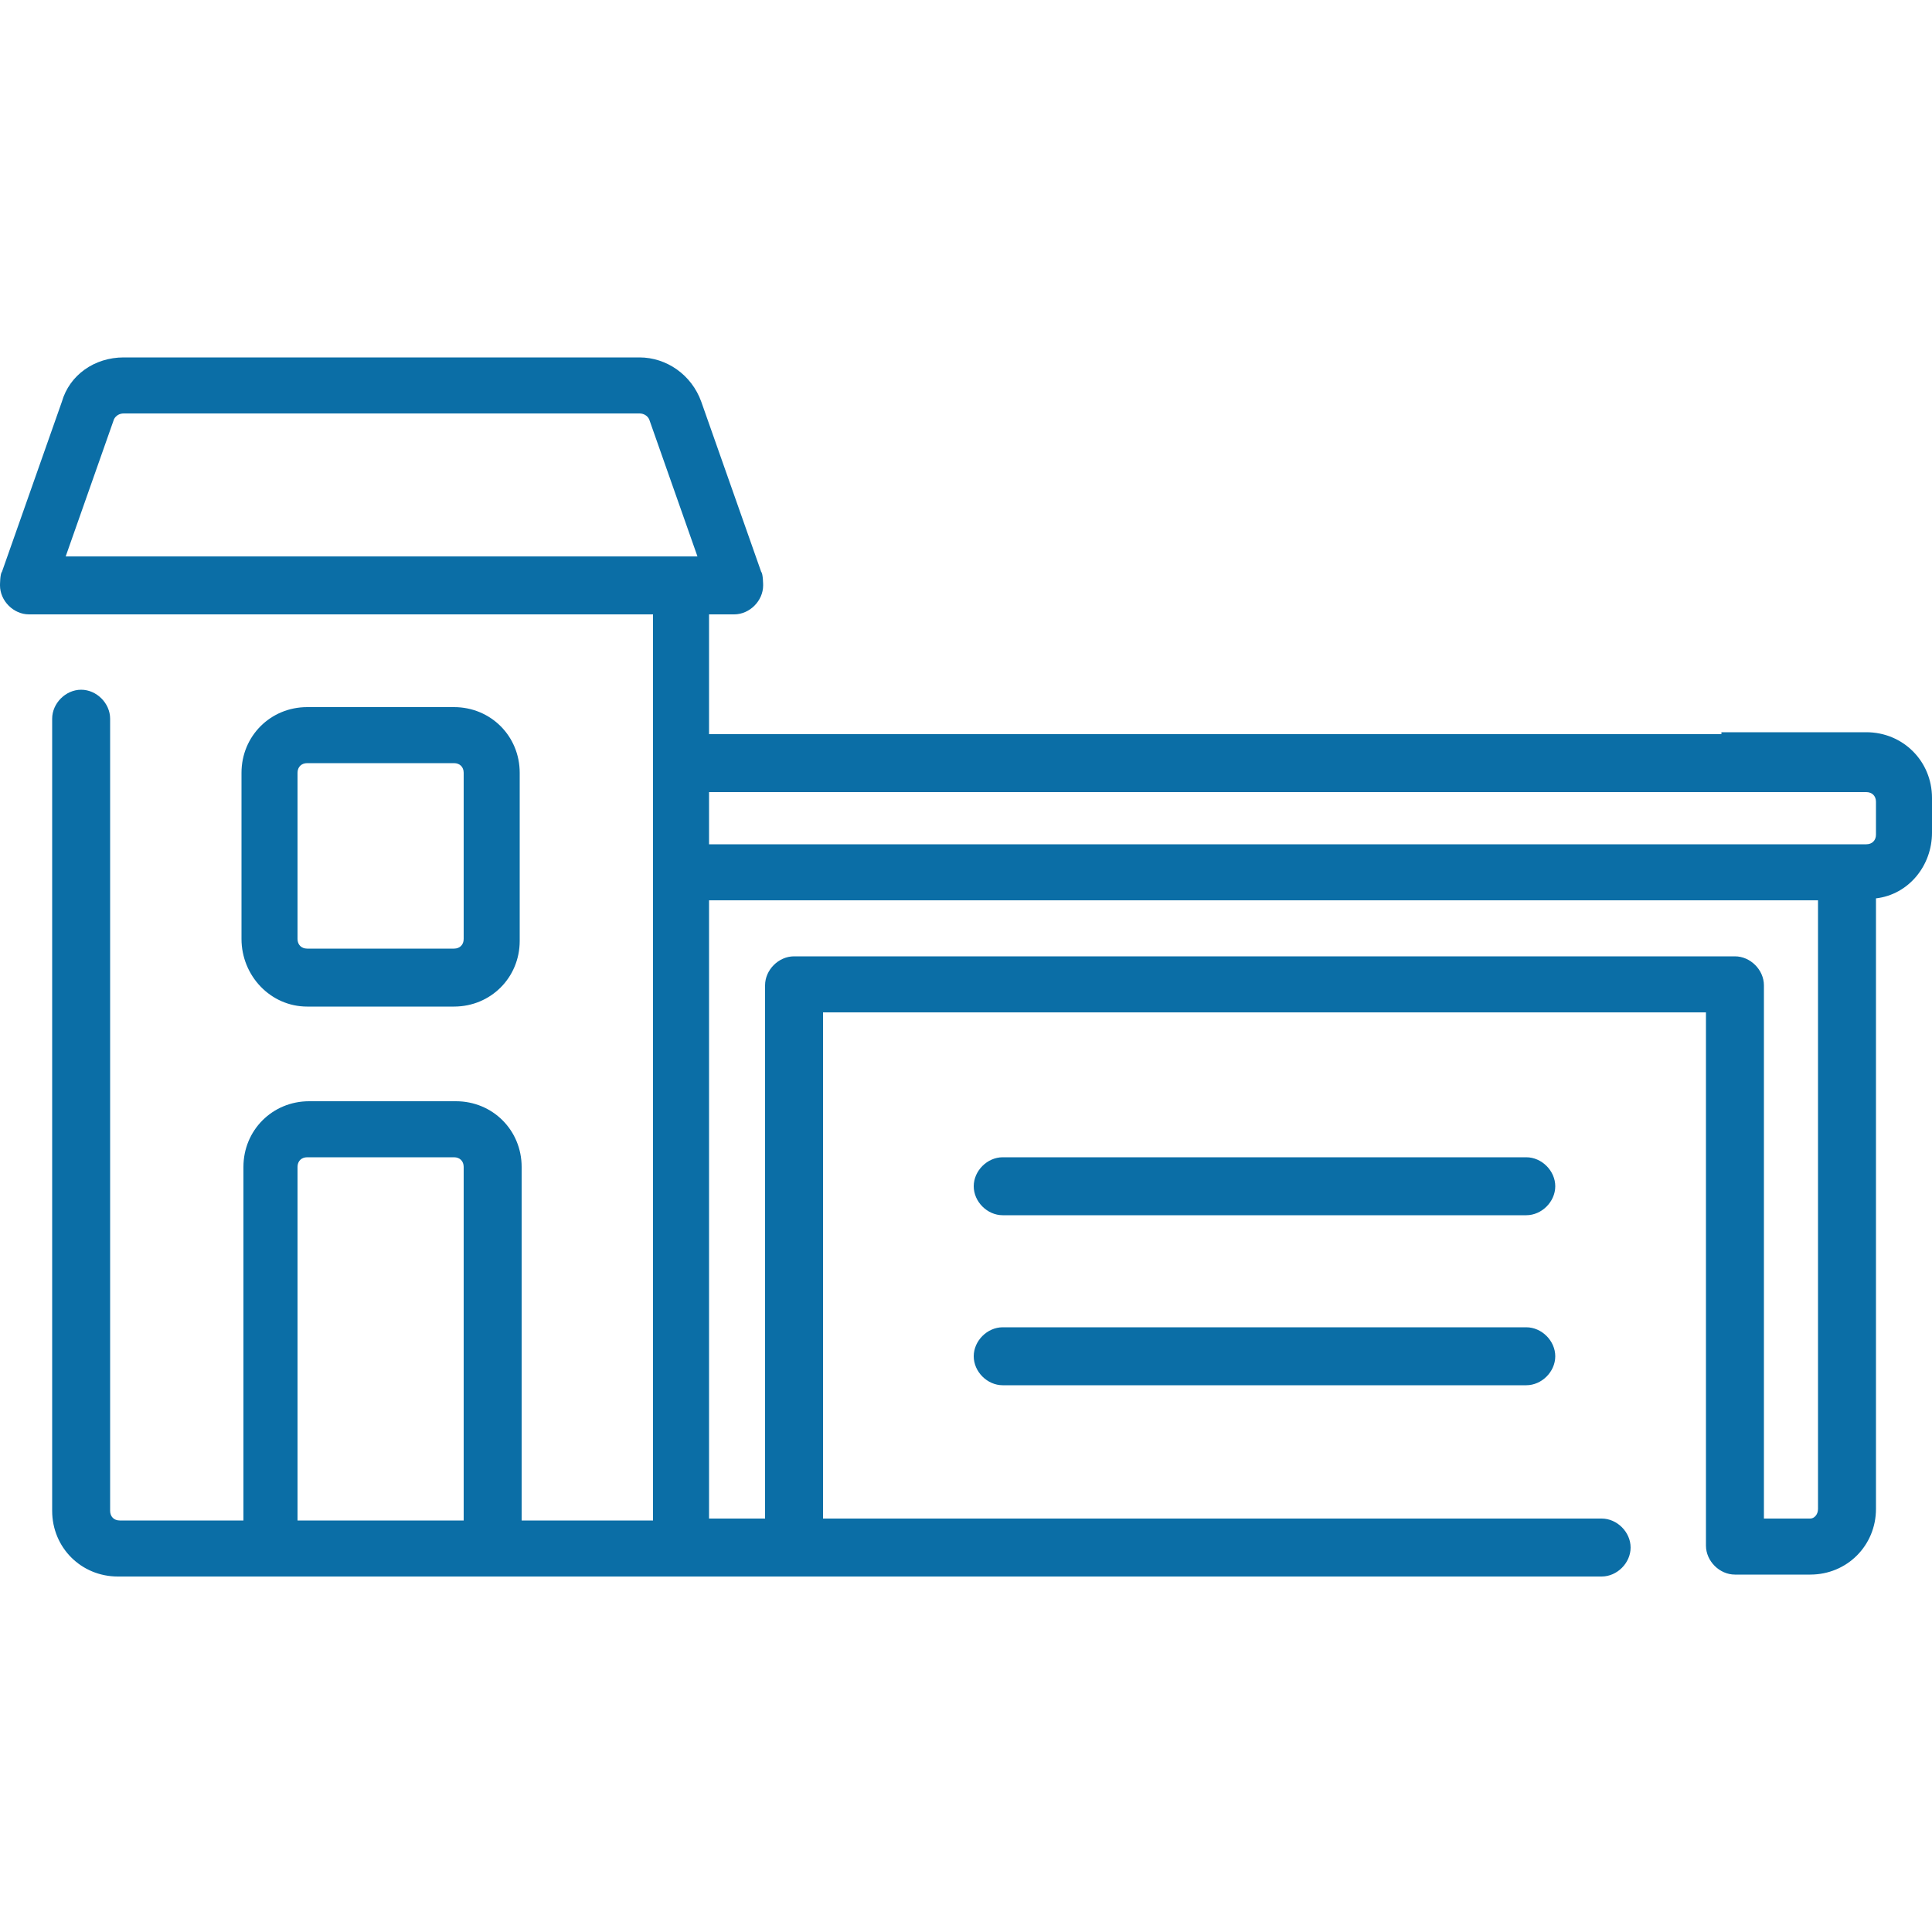
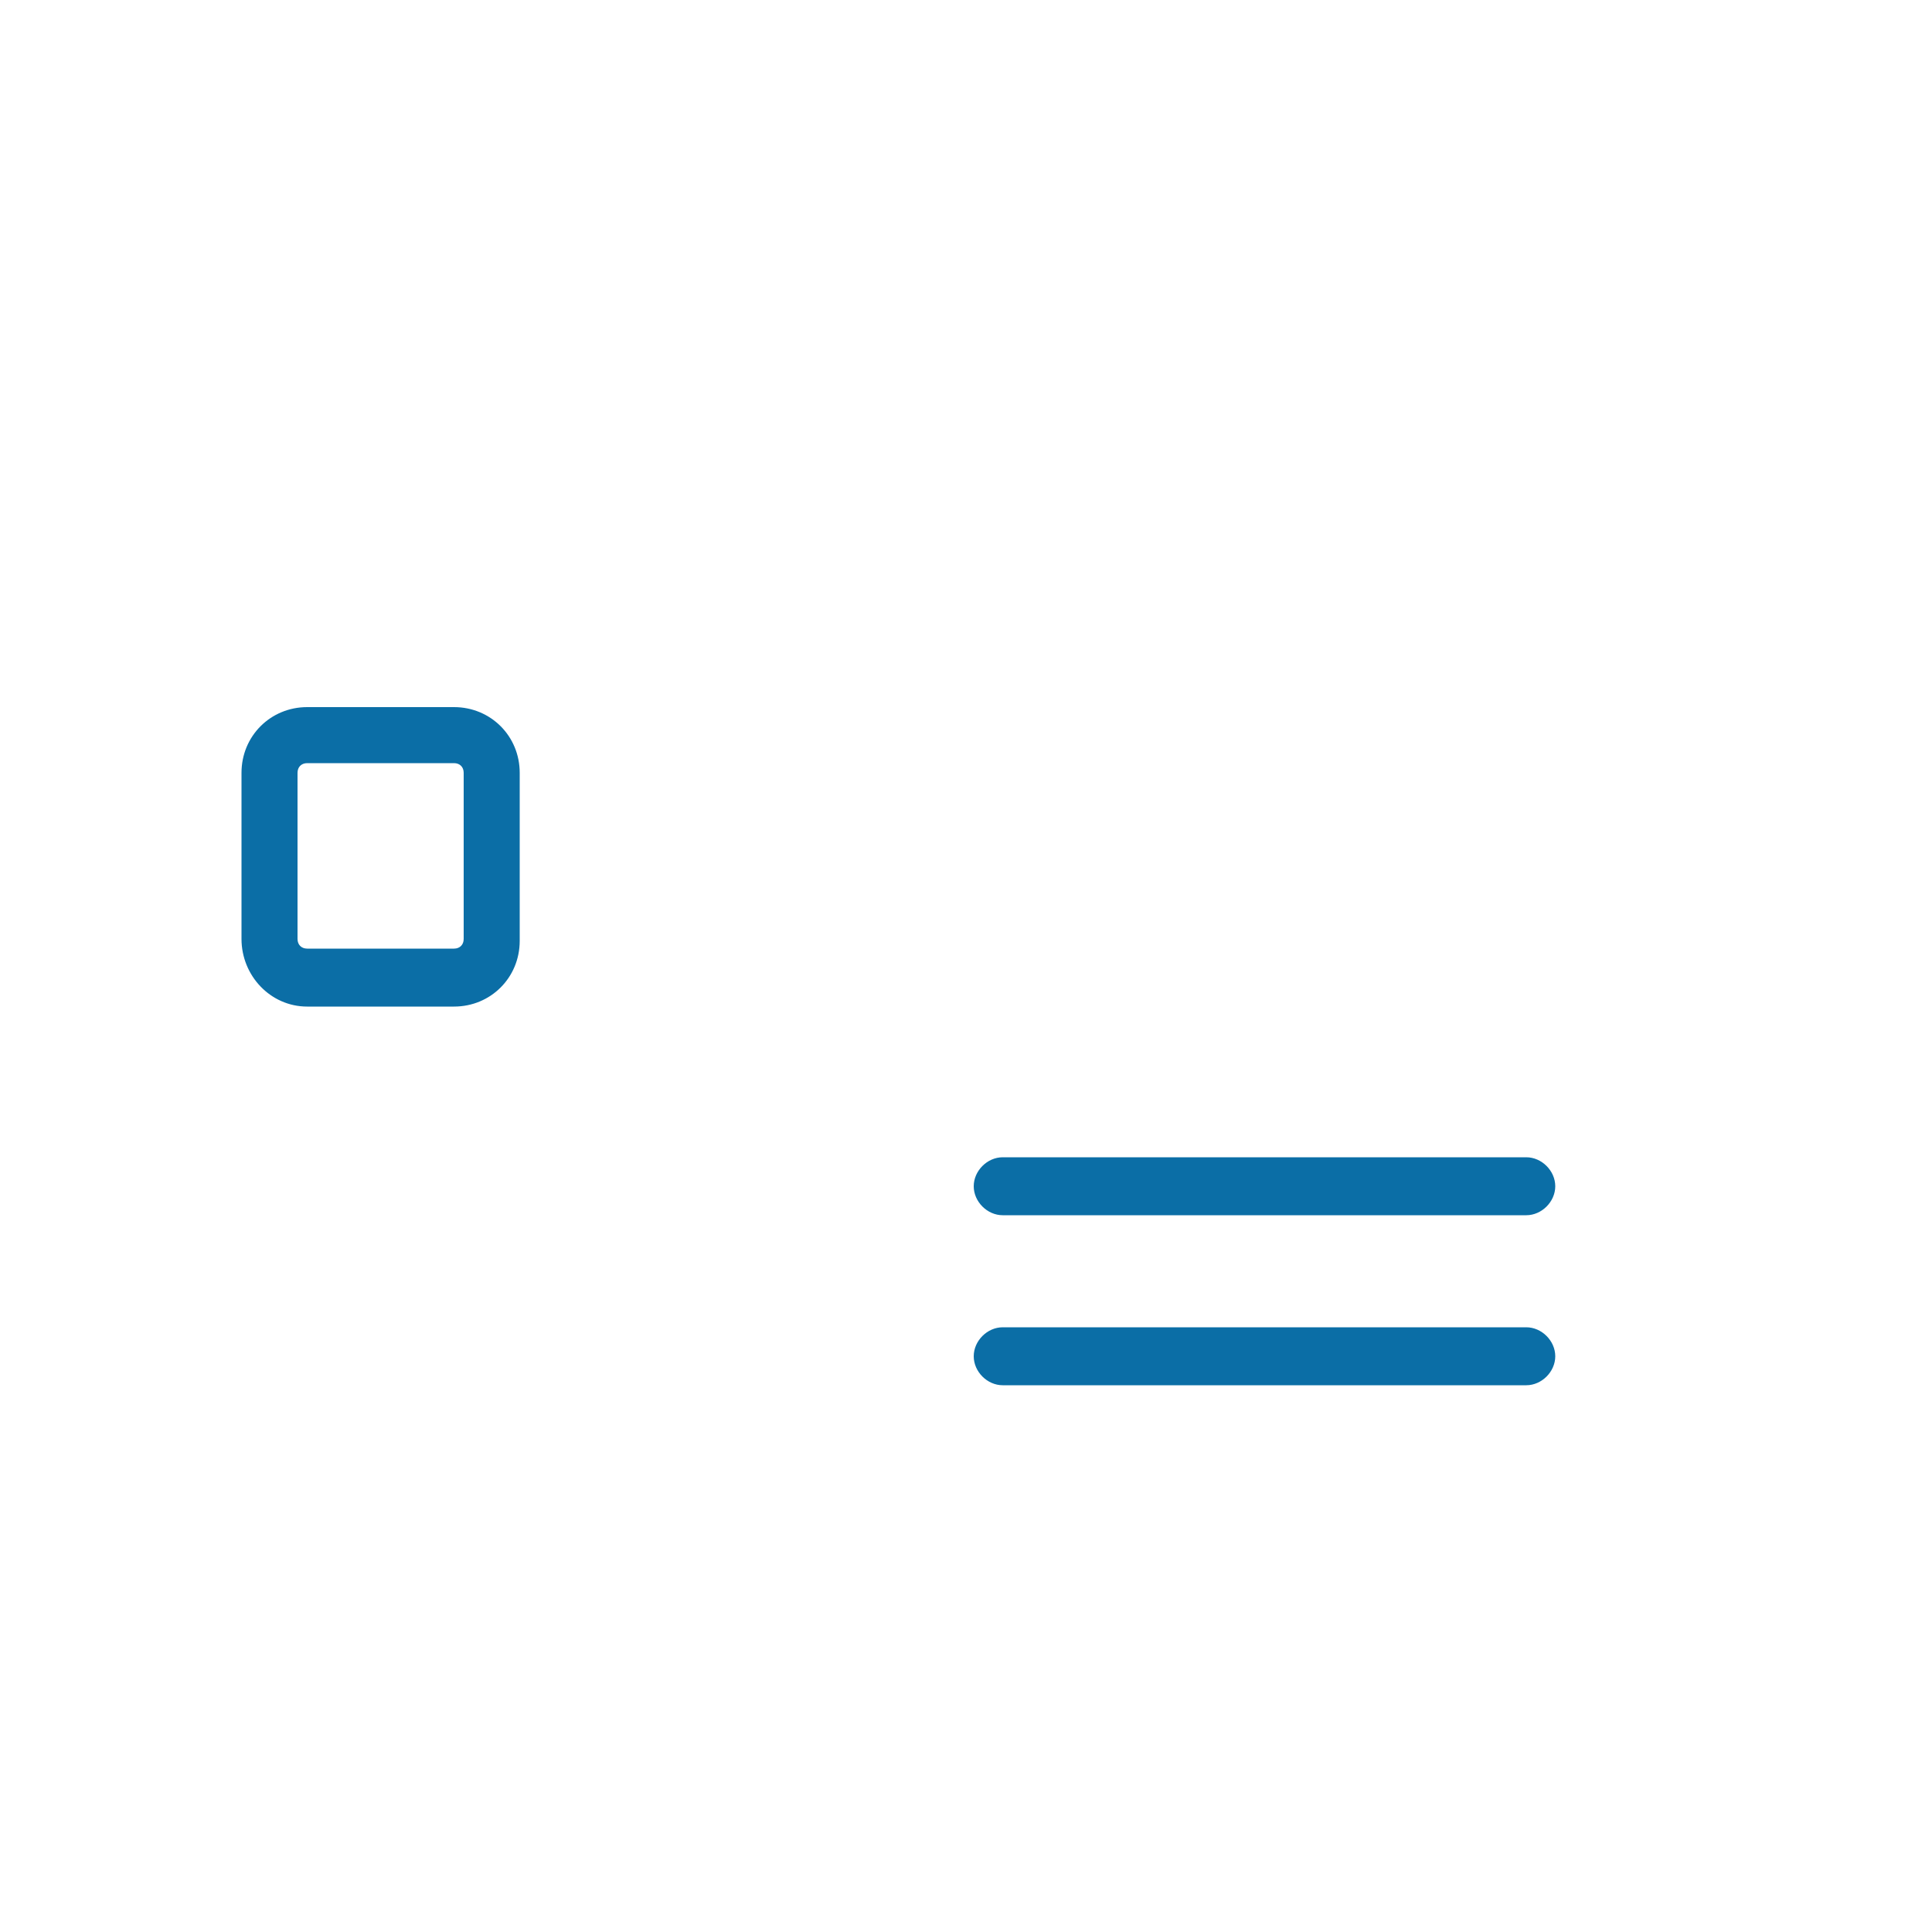
<svg xmlns="http://www.w3.org/2000/svg" version="1.1" id="Layer_1" x="0px" y="0px" viewBox="0 0 100 100" style="enable-background:new 0 0 100 100;" xml:space="preserve" width="80" height="80">
  <style type="text/css">
	.st0{fill:#0B6EA6;}
</style>
  <g>
    <path class="st0" d="M79,59.9H51.9c-0.8,0-1.5,0.7-1.5,1.5s0.7,1.5,1.5,1.5H79c0.8,0,1.5-0.7,1.5-1.5S79.8,59.9,79,59.9z" />
    <path class="st0" d="M79,68.7H51.9c-0.8,0-1.5,0.7-1.5,1.5s0.7,1.5,1.5,1.5H79c0.8,0,1.5-0.7,1.5-1.5S79.8,68.7,79,68.7z" />
-     <path class="st0" d="M89.1,38H71.3h-2.9h-2h-2.9H45.7h-2.9h-6.1v-6.2H38c0.8,0,1.5-0.7,1.5-1.5c0,0,0-0.6-0.1-0.7l-3.1-8.8   c-0.5-1.4-1.8-2.3-3.2-2.3H6.4c-1.5,0-2.8,0.9-3.2,2.3l-3.1,8.8C0,29.7,0,30.3,0,30.3c0,0.8,0.7,1.5,1.5,1.5h32.3v46.9H27V60.4   c0-1.9-1.5-3.4-3.4-3.4h-7.6c-1.9,0-3.4,1.5-3.4,3.4v18.3H6.2c-0.3,0-0.5-0.2-0.5-0.5v-41c0-0.8-0.7-1.5-1.5-1.5s-1.5,0.7-1.5,1.5   v41c0,1.9,1.5,3.4,3.4,3.4h76.8c0.8,0,1.5-0.7,1.5-1.5s-0.7-1.5-1.5-1.5H42.6V52.4h45.7v27.6c0,0.8,0.7,1.5,1.5,1.5h3.9   c1.9,0,3.4-1.5,3.4-3.4V46.5c1.7-0.2,2.9-1.7,2.9-3.4v-1.8c0-1.9-1.5-3.4-3.4-3.4H92H89.1z M5.9,21.7c0.1-0.2,0.3-0.3,0.5-0.3h26.7   c0.2,0,0.4,0.1,0.5,0.3l2.5,7.1H3.4L5.9,21.7z M15.4,60.4c0-0.3,0.2-0.5,0.5-0.5h7.6c0.3,0,0.5,0.2,0.5,0.5v18.3h-8.6V60.4z    M93.7,78.6h-2.4V51c0-0.8-0.7-1.5-1.5-1.5H41.1c-0.8,0-1.5,0.7-1.5,1.5v27.6h-2.9v-32h57.4v31.5C94.1,78.4,93.9,78.6,93.7,78.6z    M97.1,43.2c0,0.3-0.2,0.5-0.5,0.5H36.7v-2.7h59.9c0.3,0,0.5,0.2,0.5,0.5V43.2z" />
    <path class="st0" d="M15.9,52.1h7.6c1.9,0,3.4-1.5,3.4-3.4V40c0-1.9-1.5-3.4-3.4-3.4h-7.6c-1.9,0-3.4,1.5-3.4,3.4v8.6   C12.5,50.5,14,52.1,15.9,52.1z M15.4,40c0-0.3,0.2-0.5,0.5-0.5h7.6c0.3,0,0.5,0.2,0.5,0.5v8.6c0,0.3-0.2,0.5-0.5,0.5h-7.6   c-0.3,0-0.5-0.2-0.5-0.5V40z" />
  </g>
</svg>